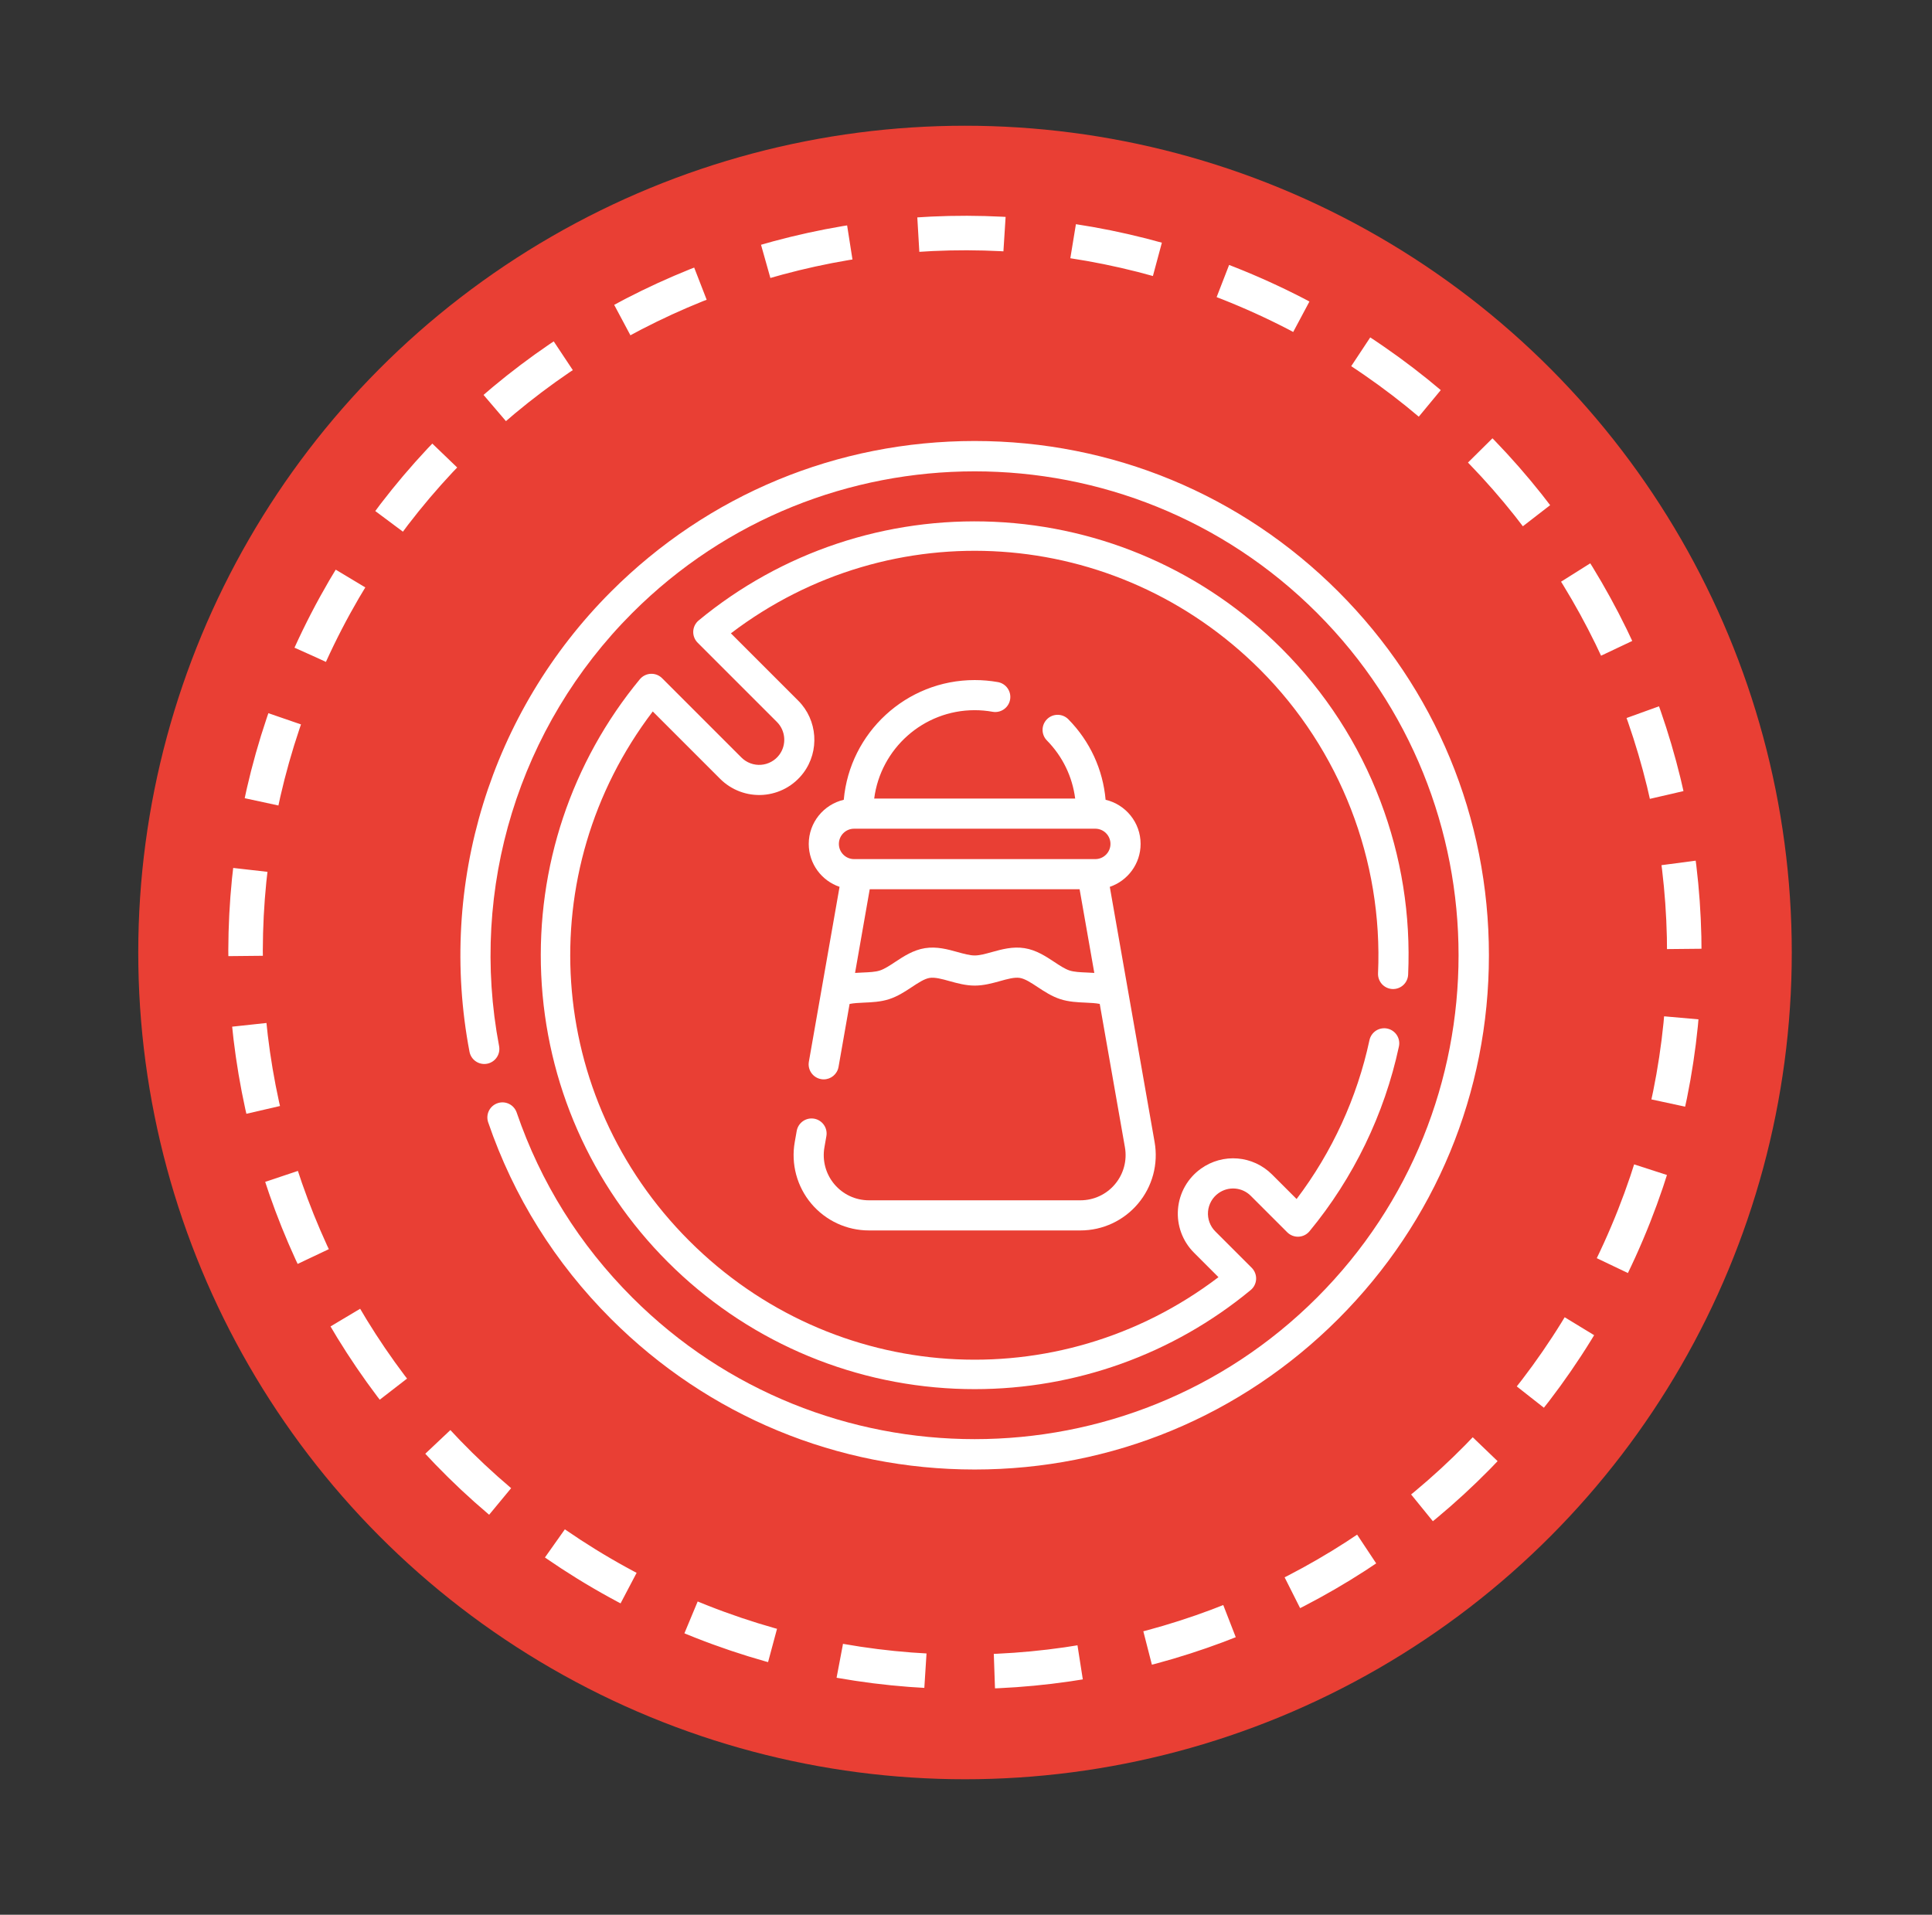
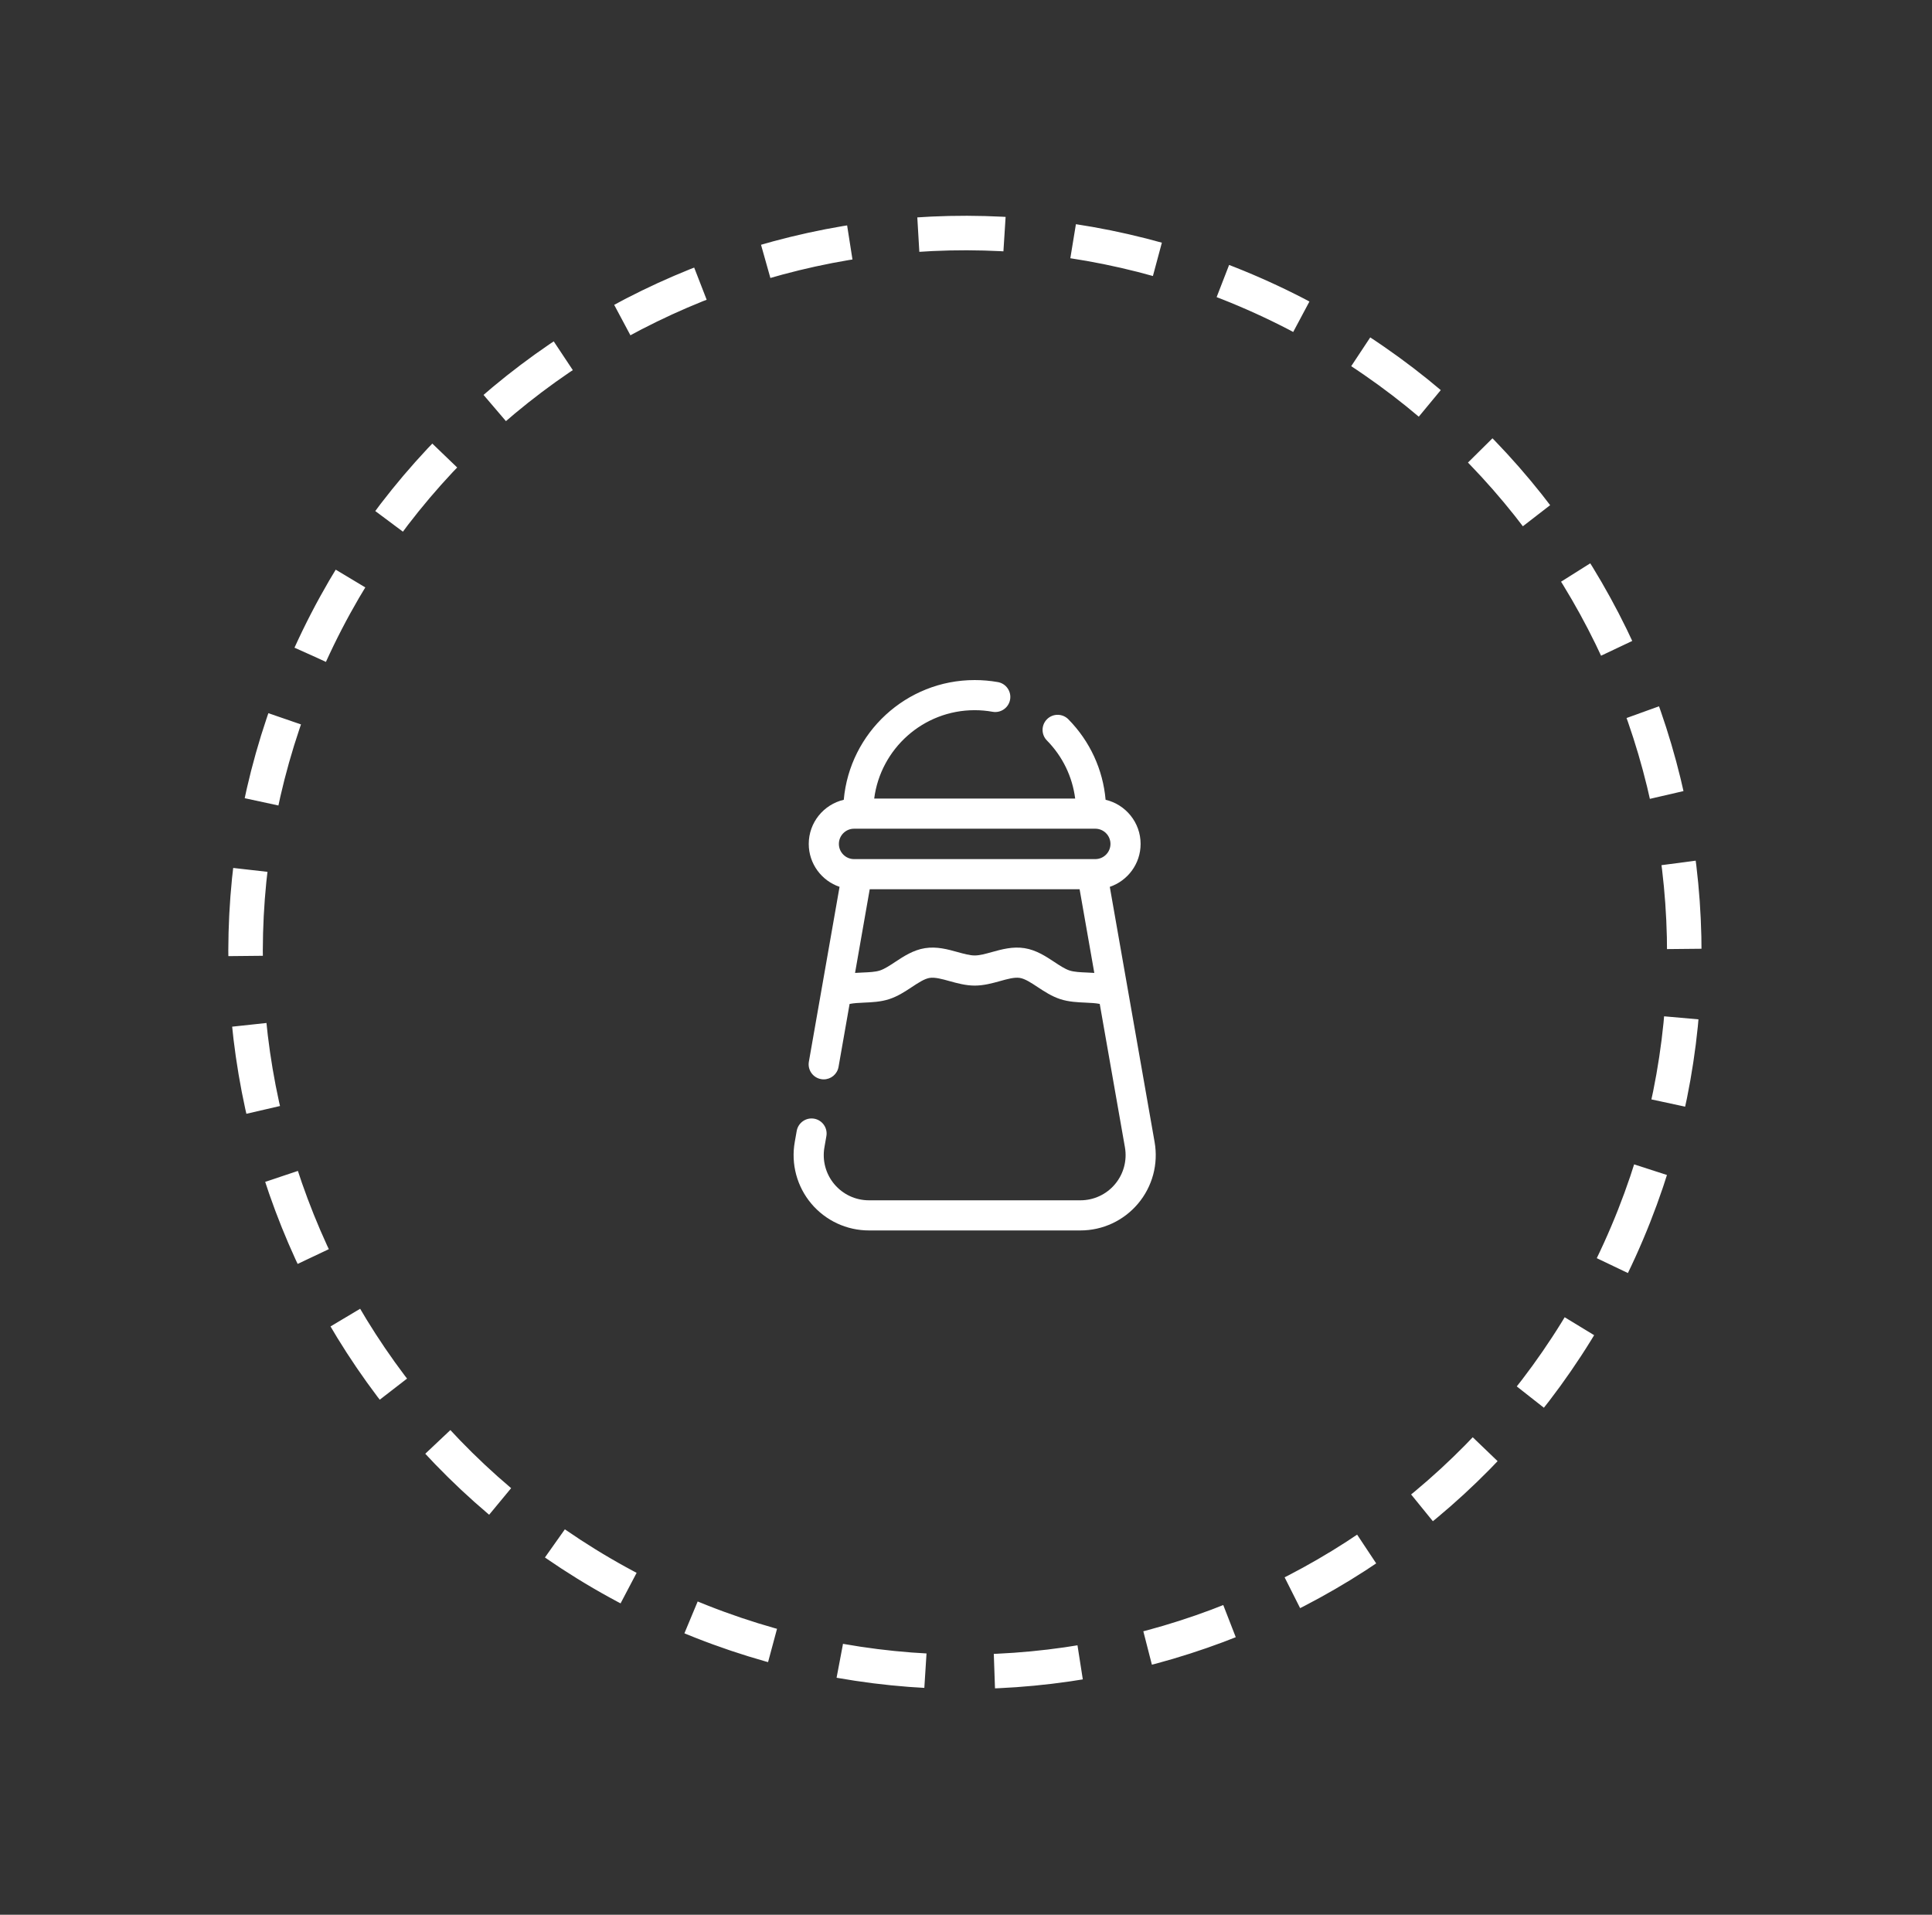
<svg xmlns="http://www.w3.org/2000/svg" fill="none" viewBox="0 0 112 111" height="111" width="112">
  <rect x="0" y="0" width="112" height="111" fill="#333333" stroke="none" />
-   <circle fill="#E93F34" r="47.928" cy="55.217" cx="55.943" />
  <path stroke-dasharray="5 4" stroke-miterlimit="10" stroke-width="2" stroke="white" d="M93.89 72.472C103.422 51.511 94.158 26.792 73.198 17.26C52.238 7.728 27.519 16.992 17.986 37.952C8.454 58.912 17.718 83.631 38.678 93.163C59.639 102.696 84.358 93.432 93.89 72.472Z" />
-   <path fill="white" d="M77.583 34.296C71.952 28.665 64.466 25.565 56.502 25.565C48.539 25.565 41.053 28.665 35.422 34.296C28.437 41.281 25.37 51.253 27.217 60.97C27.26 61.198 27.392 61.399 27.584 61.529C27.678 61.594 27.785 61.639 27.897 61.662C28.009 61.685 28.125 61.687 28.238 61.665C28.351 61.644 28.458 61.6 28.554 61.537C28.65 61.474 28.733 61.393 28.797 61.298C28.862 61.204 28.907 61.097 28.93 60.985C28.953 60.872 28.954 60.757 28.933 60.644C27.194 51.495 30.081 42.107 36.657 35.531C47.6 24.589 65.405 24.589 76.348 35.531C87.29 46.474 87.29 64.279 76.348 75.222C65.405 86.164 47.6 86.164 36.657 75.222C33.599 72.165 31.344 68.556 29.953 64.496C29.878 64.277 29.719 64.096 29.511 63.994C29.303 63.892 29.063 63.877 28.844 63.953C28.624 64.028 28.444 64.187 28.342 64.395C28.24 64.603 28.225 64.843 28.3 65.062C29.778 69.376 32.174 73.21 35.422 76.458C41.053 82.088 48.539 85.189 56.502 85.189C64.466 85.189 71.952 82.088 77.583 76.457C83.214 70.826 86.314 63.34 86.314 55.377C86.314 47.413 83.214 39.927 77.583 34.296Z" />
-   <path fill="white" d="M44.114 44.337C43.906 44.352 43.697 44.322 43.502 44.249C43.306 44.176 43.129 44.062 42.981 43.914L38.383 39.316C38.297 39.23 38.194 39.163 38.081 39.119C37.967 39.075 37.846 39.056 37.724 39.061C37.603 39.067 37.484 39.098 37.375 39.153C37.266 39.207 37.17 39.284 37.092 39.377C33.126 44.178 31.096 50.262 31.375 56.508C31.656 62.795 34.264 68.71 38.717 73.163C43.17 77.616 49.085 80.224 55.371 80.505C55.751 80.522 56.13 80.53 56.508 80.53C62.352 80.53 67.993 78.513 72.502 74.787C72.596 74.71 72.672 74.614 72.727 74.505C72.781 74.396 72.812 74.277 72.818 74.156C72.824 74.034 72.804 73.913 72.76 73.799C72.717 73.686 72.65 73.583 72.564 73.496L70.452 71.385C70.303 71.236 70.187 71.056 70.115 70.858C70.042 70.659 70.013 70.448 70.03 70.237C70.047 70.027 70.11 69.823 70.214 69.639C70.317 69.455 70.46 69.296 70.632 69.173C70.912 68.97 71.255 68.874 71.6 68.902C71.944 68.93 72.268 69.08 72.511 69.326L74.623 71.437C74.709 71.523 74.812 71.59 74.926 71.634C75.039 71.678 75.16 71.698 75.282 71.692C75.404 71.686 75.523 71.655 75.631 71.601C75.74 71.546 75.836 71.47 75.914 71.376C78.466 68.287 80.258 64.583 81.097 60.665C81.121 60.552 81.123 60.437 81.102 60.324C81.081 60.211 81.039 60.103 80.976 60.007C80.914 59.911 80.833 59.828 80.739 59.763C80.644 59.697 80.538 59.652 80.426 59.628C80.314 59.604 80.198 59.602 80.085 59.623C79.972 59.643 79.865 59.686 79.768 59.748C79.672 59.811 79.589 59.892 79.524 59.986C79.459 60.08 79.413 60.187 79.389 60.299C78.676 63.63 77.222 66.795 75.165 69.508L73.746 68.09C72.631 66.975 70.893 66.834 69.612 67.754C68.848 68.304 68.365 69.157 68.289 70.096C68.213 71.034 68.551 71.954 69.217 72.62L70.636 74.039C61.332 81.118 48.304 80.28 39.952 71.928C31.6 63.576 30.762 50.548 37.841 41.244L41.746 45.149C42.071 45.474 42.461 45.725 42.89 45.885C43.32 46.046 43.779 46.112 44.237 46.08C44.694 46.047 45.14 45.917 45.543 45.698C45.946 45.478 46.297 45.175 46.572 44.808C47.524 43.541 47.397 41.74 46.276 40.62L42.371 36.715C51.674 29.635 64.702 30.473 73.054 38.825C77.689 43.46 80.179 49.875 79.886 56.426C79.877 56.657 79.959 56.882 80.115 57.053C80.272 57.223 80.489 57.324 80.72 57.335C80.951 57.345 81.177 57.263 81.347 57.108C81.518 56.952 81.62 56.735 81.631 56.504C81.786 53.049 81.245 49.665 80.024 46.444C78.76 43.11 76.831 40.131 74.29 37.59C69.836 33.137 63.922 30.53 57.635 30.249C51.389 29.97 45.305 32 40.504 35.966C40.41 36.044 40.334 36.14 40.279 36.249C40.225 36.357 40.194 36.476 40.188 36.598C40.182 36.719 40.202 36.841 40.246 36.954C40.29 37.068 40.357 37.171 40.443 37.257L45.041 41.855C45.55 42.364 45.608 43.183 45.175 43.759C45.05 43.926 44.891 44.064 44.707 44.163C44.524 44.263 44.322 44.322 44.114 44.337Z" />
  <path fill="white" d="M66.934 66.208L64.336 51.411C65.373 51.06 66.122 50.077 66.122 48.923C66.122 47.679 65.254 46.636 64.093 46.364C63.938 44.607 63.186 42.971 61.935 41.699C61.597 41.356 61.043 41.351 60.7 41.689C60.356 42.028 60.352 42.581 60.689 42.924C61.601 43.85 62.167 45.026 62.329 46.294H50.678C51.048 43.409 53.518 41.17 56.503 41.17C56.852 41.17 57.202 41.201 57.543 41.263C58.018 41.347 58.471 41.031 58.556 40.556C58.641 40.081 58.324 39.627 57.85 39.542C57.408 39.463 56.955 39.424 56.503 39.424C52.531 39.424 49.259 42.48 48.914 46.364C47.751 46.636 46.884 47.679 46.884 48.923C46.884 50.077 47.633 51.06 48.67 51.411L46.891 61.548C46.871 61.661 46.873 61.776 46.898 61.888C46.923 62 46.97 62.106 47.036 62.2C47.102 62.294 47.185 62.374 47.282 62.435C47.379 62.497 47.487 62.539 47.6 62.558C47.651 62.568 47.701 62.572 47.752 62.572C48.168 62.572 48.536 62.274 48.611 61.849L49.252 58.2C49.496 58.15 49.787 58.137 50.089 58.123C50.543 58.103 51.056 58.081 51.548 57.921C52.046 57.759 52.478 57.473 52.86 57.221C53.235 56.973 53.589 56.739 53.894 56.69C54.203 56.643 54.614 56.755 55.048 56.877C55.487 56.998 55.986 57.136 56.506 57.136C57.027 57.136 57.525 56.998 57.964 56.877C58.399 56.755 58.81 56.641 59.118 56.69C59.423 56.739 59.778 56.973 60.153 57.221C60.535 57.473 60.967 57.759 61.465 57.921C61.956 58.081 62.47 58.103 62.924 58.123C63.223 58.137 63.511 58.15 63.753 58.198L65.213 66.51C65.346 67.274 65.138 68.054 64.638 68.648C64.393 68.941 64.086 69.177 63.739 69.338C63.392 69.5 63.014 69.583 62.632 69.583H50.374C49.597 69.583 48.866 69.242 48.367 68.648C47.868 68.054 47.659 67.274 47.793 66.51L47.906 65.862C47.99 65.387 47.672 64.935 47.197 64.851C46.969 64.812 46.734 64.864 46.545 64.997C46.356 65.13 46.227 65.333 46.186 65.561L46.072 66.208C45.961 66.836 45.99 67.48 46.155 68.096C46.321 68.712 46.619 69.284 47.029 69.772C47.439 70.26 47.951 70.653 48.529 70.922C49.106 71.191 49.736 71.33 50.374 71.33H62.632C63.926 71.33 65.145 70.761 65.976 69.772C66.387 69.284 66.685 68.712 66.851 68.096C67.016 67.48 67.044 66.836 66.934 66.208ZM63 56.378C62.624 56.362 62.27 56.347 62.005 56.261C61.733 56.172 61.432 55.973 61.116 55.763C60.625 55.44 60.071 55.073 59.392 54.966C58.709 54.857 58.066 55.035 57.497 55.193C57.133 55.294 56.789 55.389 56.506 55.389C56.223 55.389 55.88 55.294 55.515 55.193C54.947 55.035 54.304 54.857 53.621 54.966C52.942 55.073 52.387 55.44 51.897 55.763C51.58 55.973 51.28 56.172 51.007 56.261C50.743 56.347 50.389 56.362 50.013 56.378C49.868 56.384 49.719 56.391 49.568 56.401L50.419 51.55H62.586L63.438 56.401C63.289 56.391 63.142 56.384 63 56.378ZM63.495 49.803H49.511C49.025 49.803 48.631 49.408 48.631 48.923C48.631 48.436 49.025 48.041 49.511 48.041H63.495C63.98 48.041 64.375 48.436 64.375 48.923C64.375 49.408 63.98 49.803 63.495 49.803Z" />
</svg>